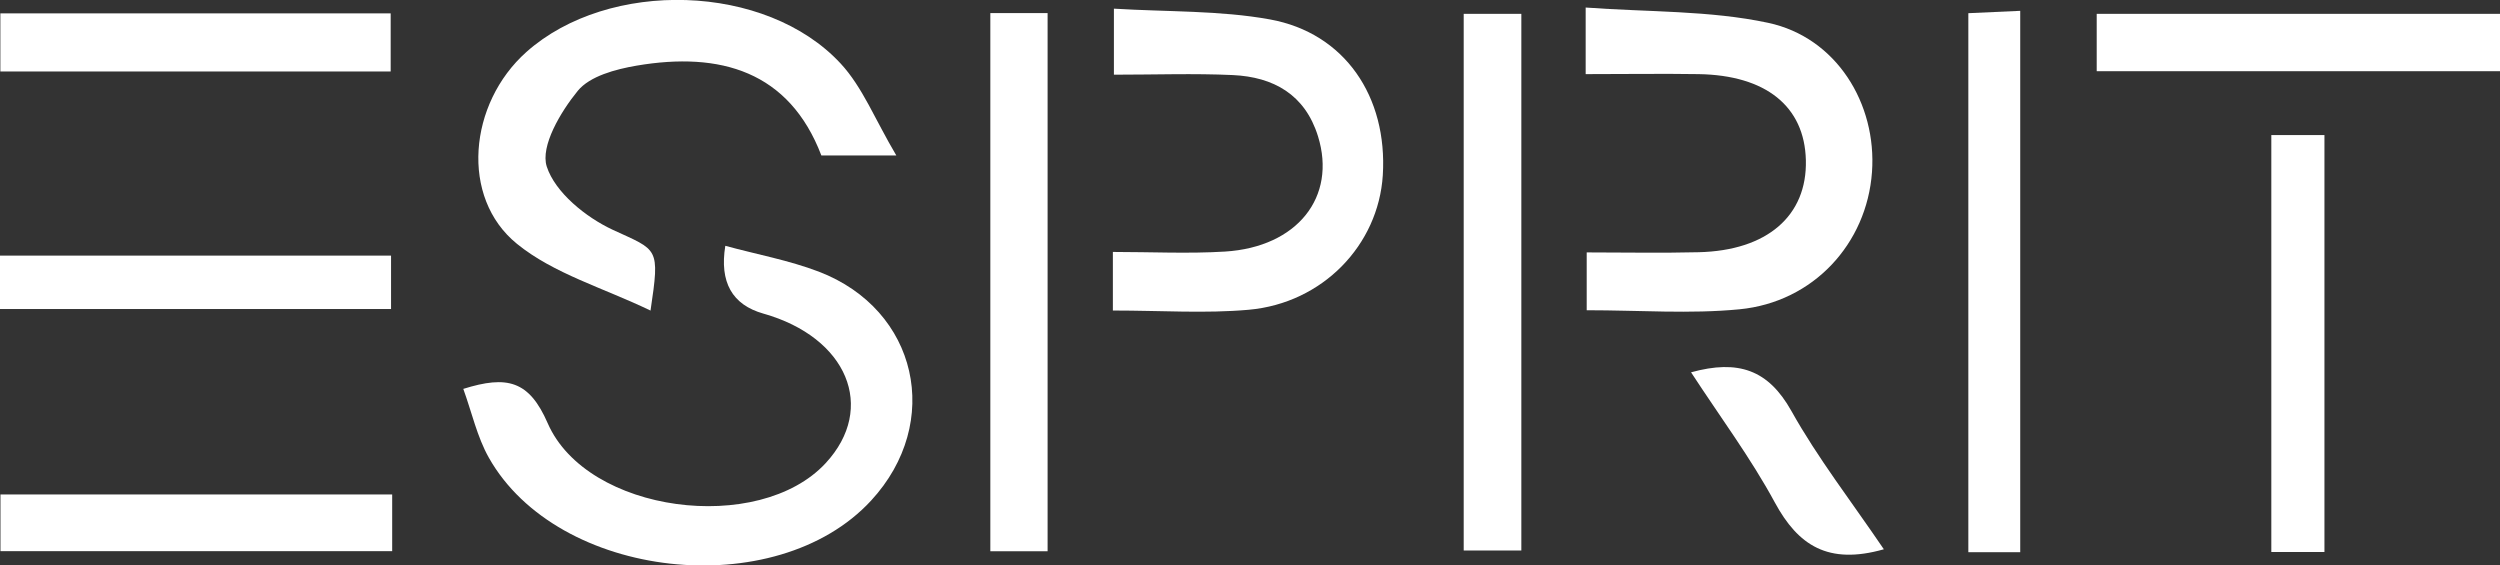
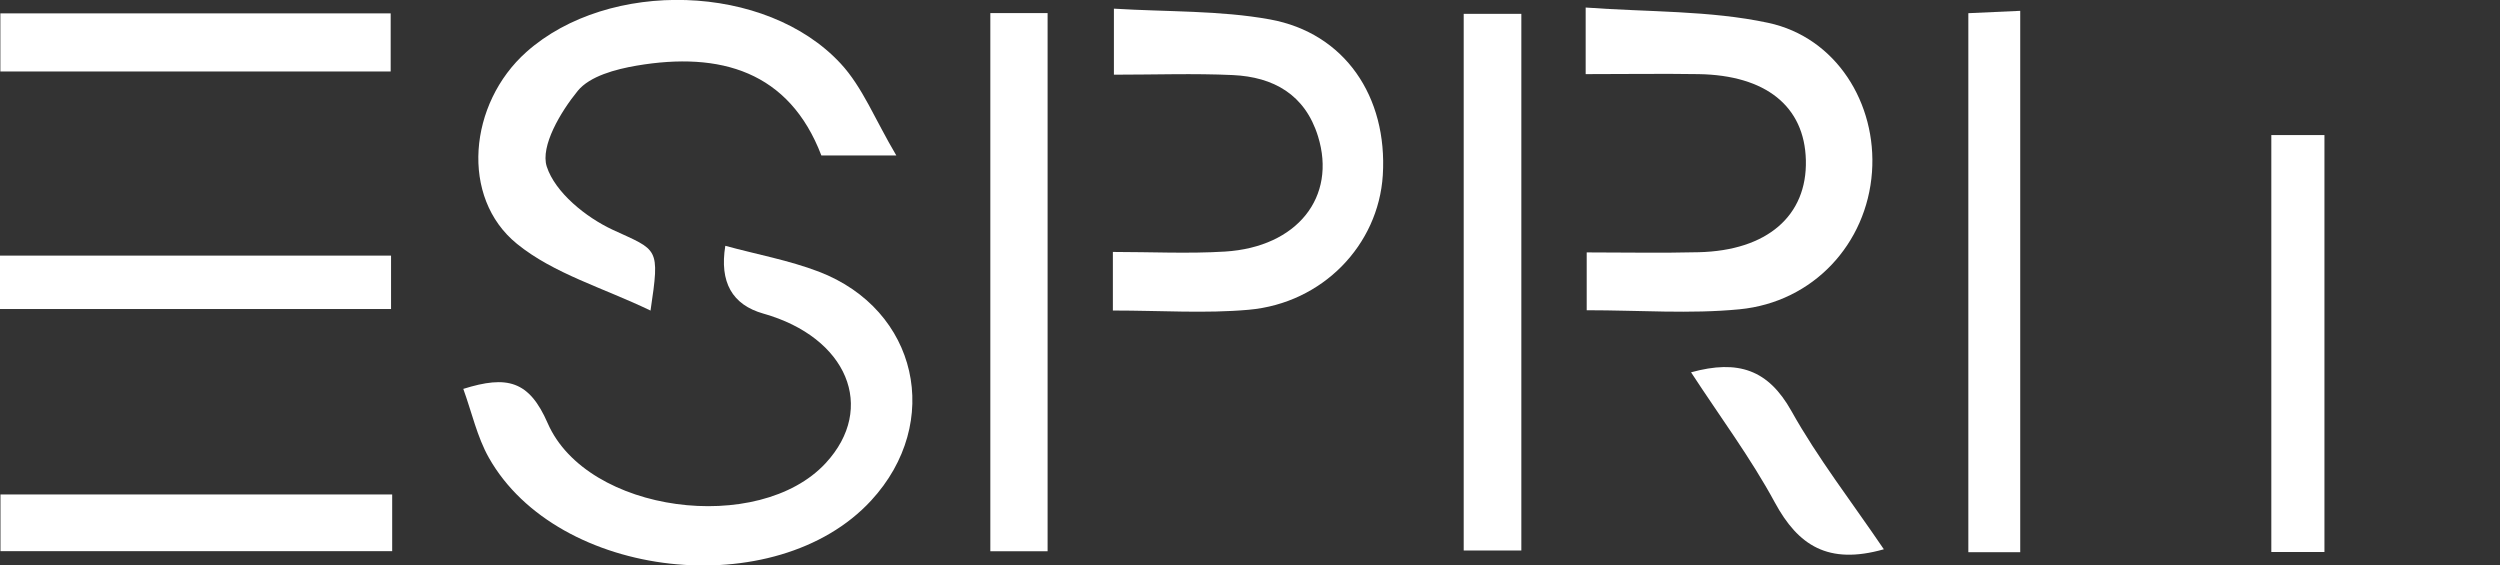
<svg xmlns="http://www.w3.org/2000/svg" id="Ebene_2" viewBox="0 0 265.44 60.04">
  <rect x="0" y="0" width="265.44" height="60.04" fill="#333333" stroke="none" />
  <defs>
    <style>.cls-1{fill:#fff;stroke-width:0px;}</style>
  </defs>
  <g id="Ebene_1-2">
    <path class="cls-1" d="m49.19,41.29c4.66-1.46,6.99-.88,8.96,3.64,4.17,9.57,22.44,11.9,29.52,4.24,5.42-5.86,2.3-13.35-6.61-15.87q-4.99-1.41-4.05-7.2c3.34.91,6.74,1.53,9.92,2.74,10.53,4.03,13.21,16.02,5.56,24.31-10.11,10.96-33.28,8.41-40.59-4.56-1.24-2.2-1.8-4.79-2.71-7.3Z" />
    <path class="cls-1" d="m69.08,32.98c-5.02-2.42-10.28-3.91-14.19-7.09-6.06-4.91-5.14-14.9,1-20.37,8.73-7.78,25.45-7.33,33.37,1.23,2.32,2.5,3.64,5.93,5.91,9.76h-7.96c-3.42-8.95-10.74-11.05-19.62-9.54-2.22.38-4.97,1.11-6.25,2.68-1.82,2.23-3.98,5.87-3.29,8.03.89,2.75,4.14,5.38,6.99,6.71,4.84,2.24,5.04,1.79,4.03,8.58Z" />
    <path class="cls-1" d="m168.36,7.86V.8c6.65.49,13.17.3,19.36,1.62,7.25,1.54,11.57,8.58,11.04,15.86-.55,7.59-6.22,13.8-14.07,14.56-5.25.51-10.6.1-16.22.1v-6.14c4,0,7.94.08,11.88-.02,7.28-.17,11.54-3.87,11.39-9.78-.14-5.71-4.25-9.02-11.4-9.13-3.82-.06-7.63,0-11.97,0Z" />
    <path class="cls-1" d="m118.16,32.97v-6.22c4.06,0,8,.2,11.91-.04,7.68-.48,11.87-5.8,9.87-12.24-1.38-4.44-4.73-6.3-9.05-6.5-4.12-.19-8.25-.04-12.62-.04V.92c5.74.35,11.25.18,16.56,1.14,7.96,1.44,12.51,8.22,11.99,16.55-.47,7.4-6.38,13.58-14.24,14.28-4.6.41-9.27.08-14.42.08Z" />
    <path class="cls-1" d="m105.15,1.39h6.08v57.14h-6.08V1.39Z" />
    <path class="cls-1" d="m161.53,1.47v56.98h-6.12V1.47h6.12Z" />
    <path class="cls-1" d="m214.5,58.63h-5.51V1.4c1.62-.07,3.35-.15,5.51-.25v57.48Z" />
-     <path class="cls-1" d="m222.62,7.56V1.47h42.82v6.09h-42.82Z" />
    <path class="cls-1" d="m.04,1.42h41.44v6.17H.04V1.42Z" />
    <path class="cls-1" d="m41.64,52.5v6.02H.05v-6.02h41.59Z" />
    <path class="cls-1" d="m246.8,58.61h-5.64V14.34h5.64v44.27Z" />
-     <path class="cls-1" d="m0,32.81v-5.67h41.52v5.67H0Z" />
+     <path class="cls-1" d="m0,32.81v-5.67h41.52v5.67H0" />
    <path class="cls-1" d="m200.02,58.32c-5.92,1.68-9.1-.41-11.57-4.96-2.57-4.75-5.83-9.12-8.9-13.83,5.02-1.38,8.2-.27,10.65,4.1,2.8,5.01,6.36,9.59,9.82,14.69Z" />
  </g>
</svg>